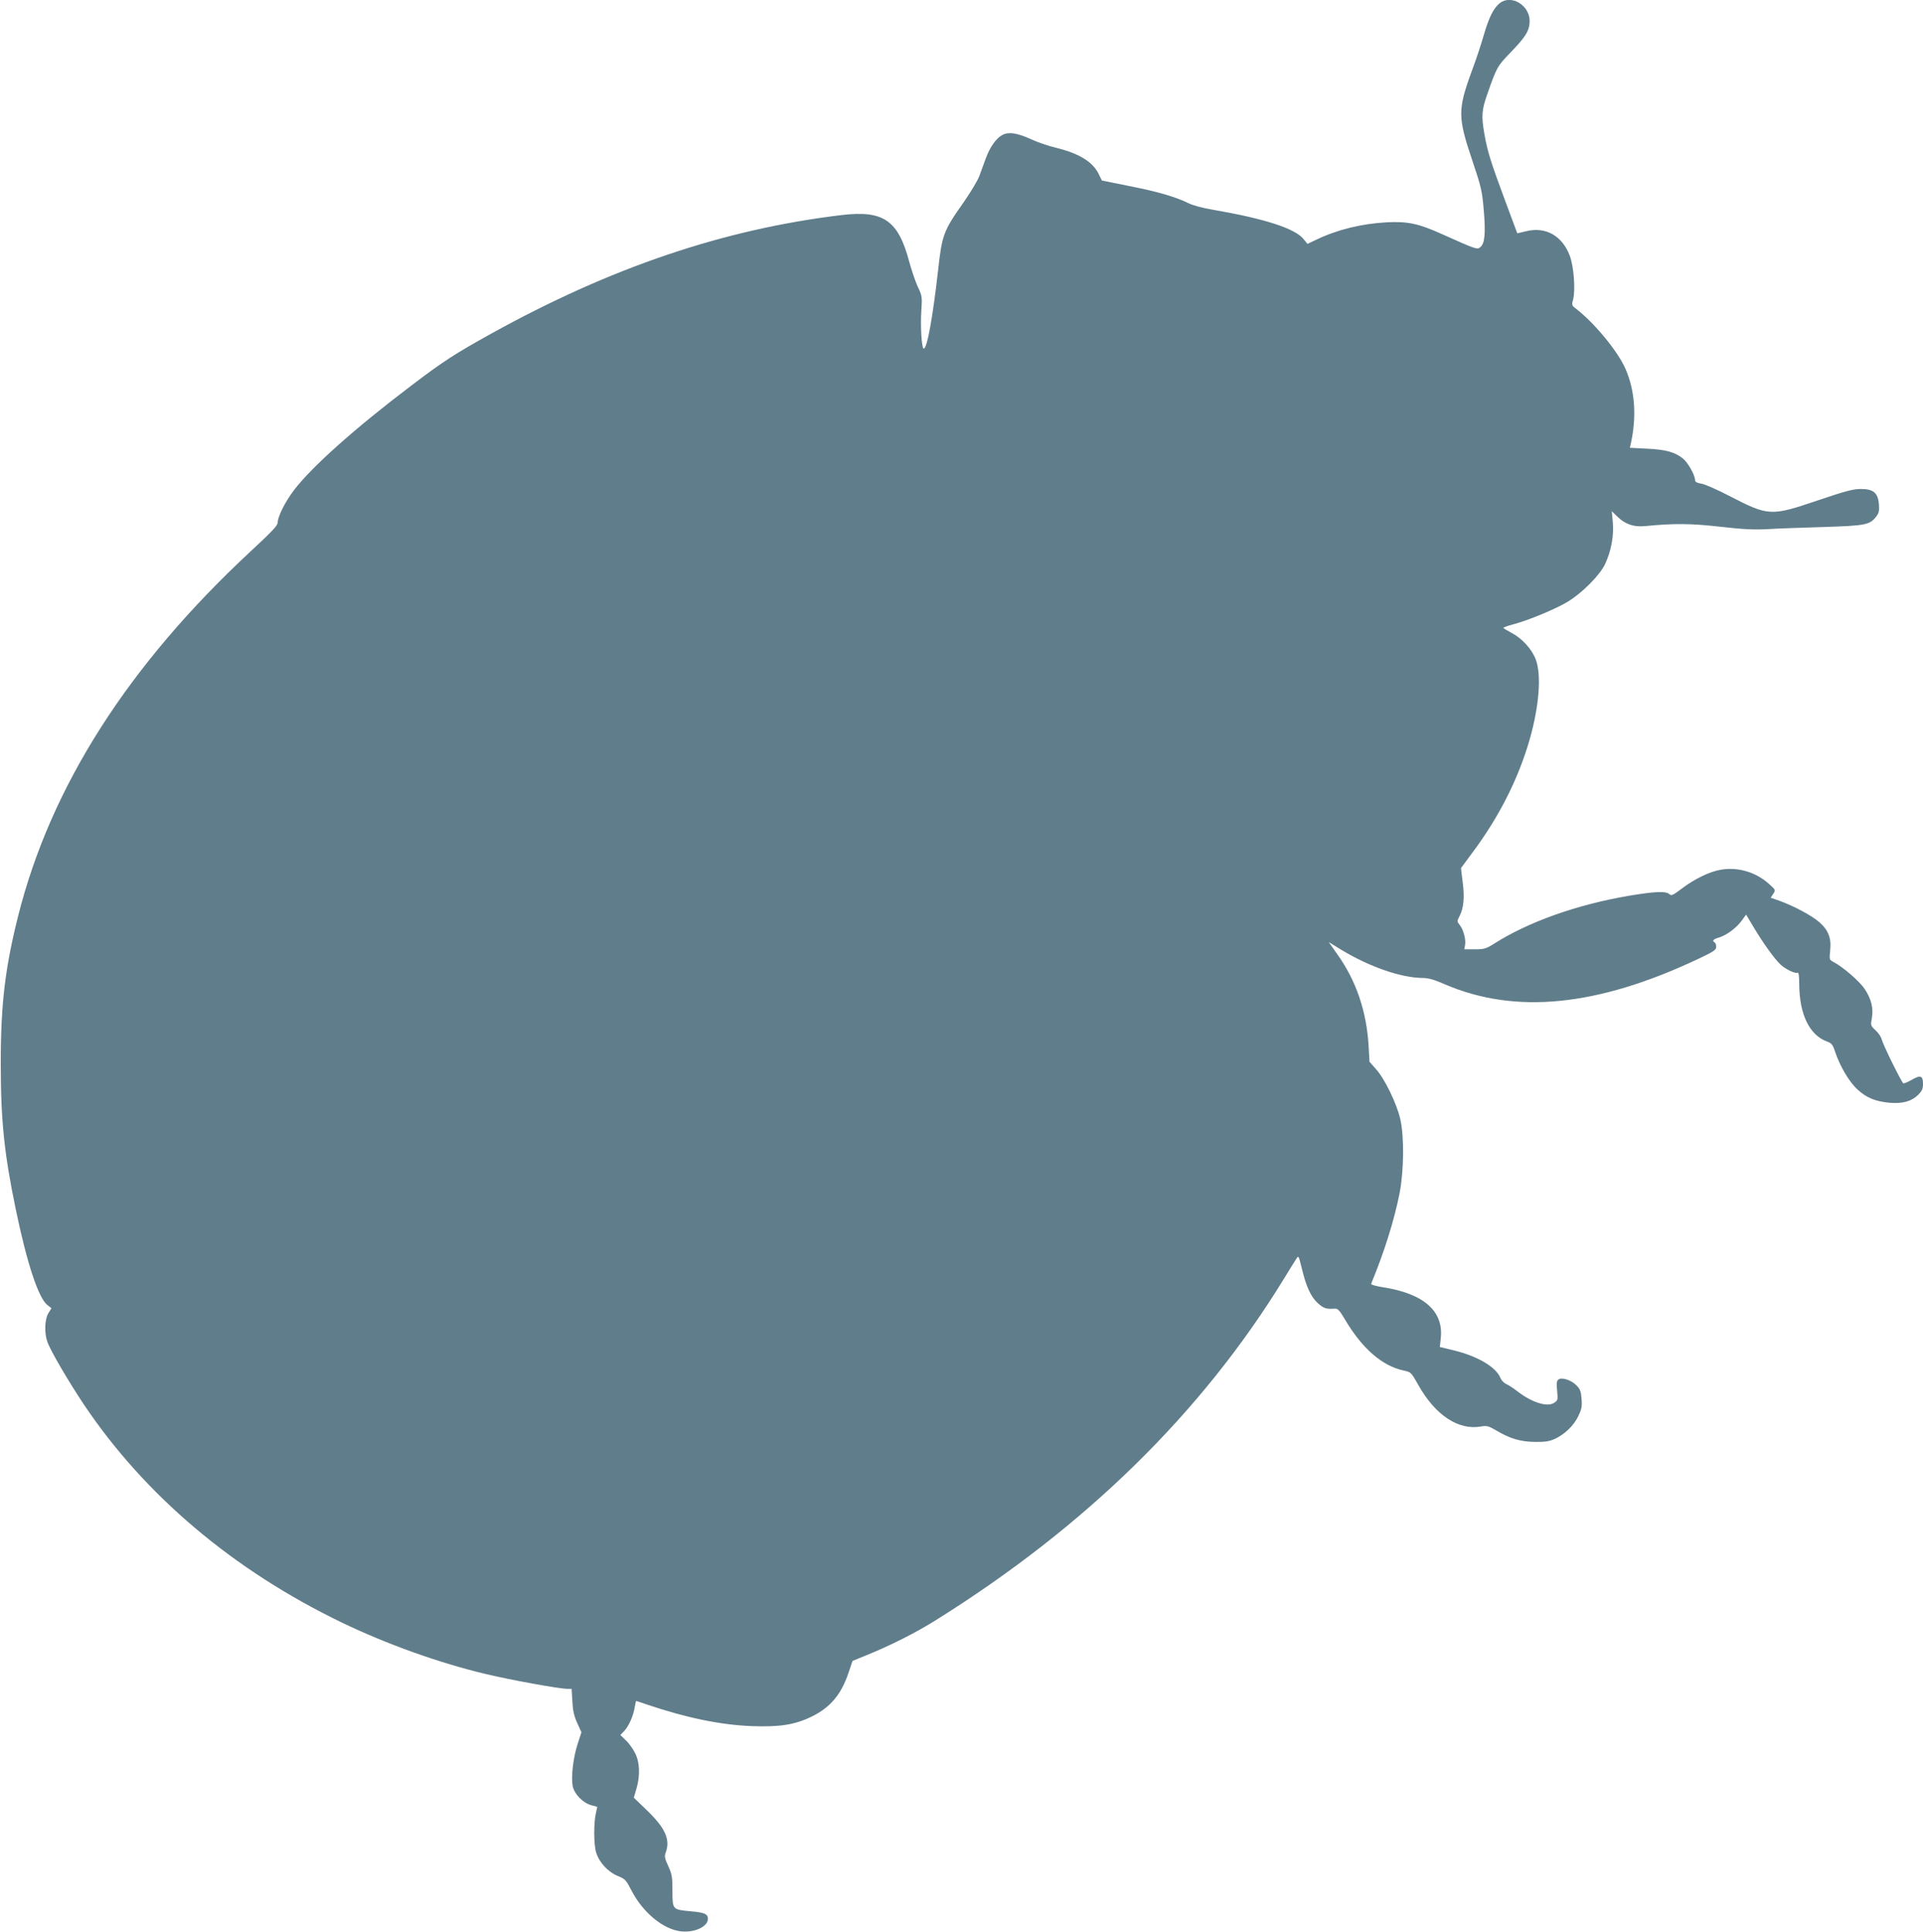
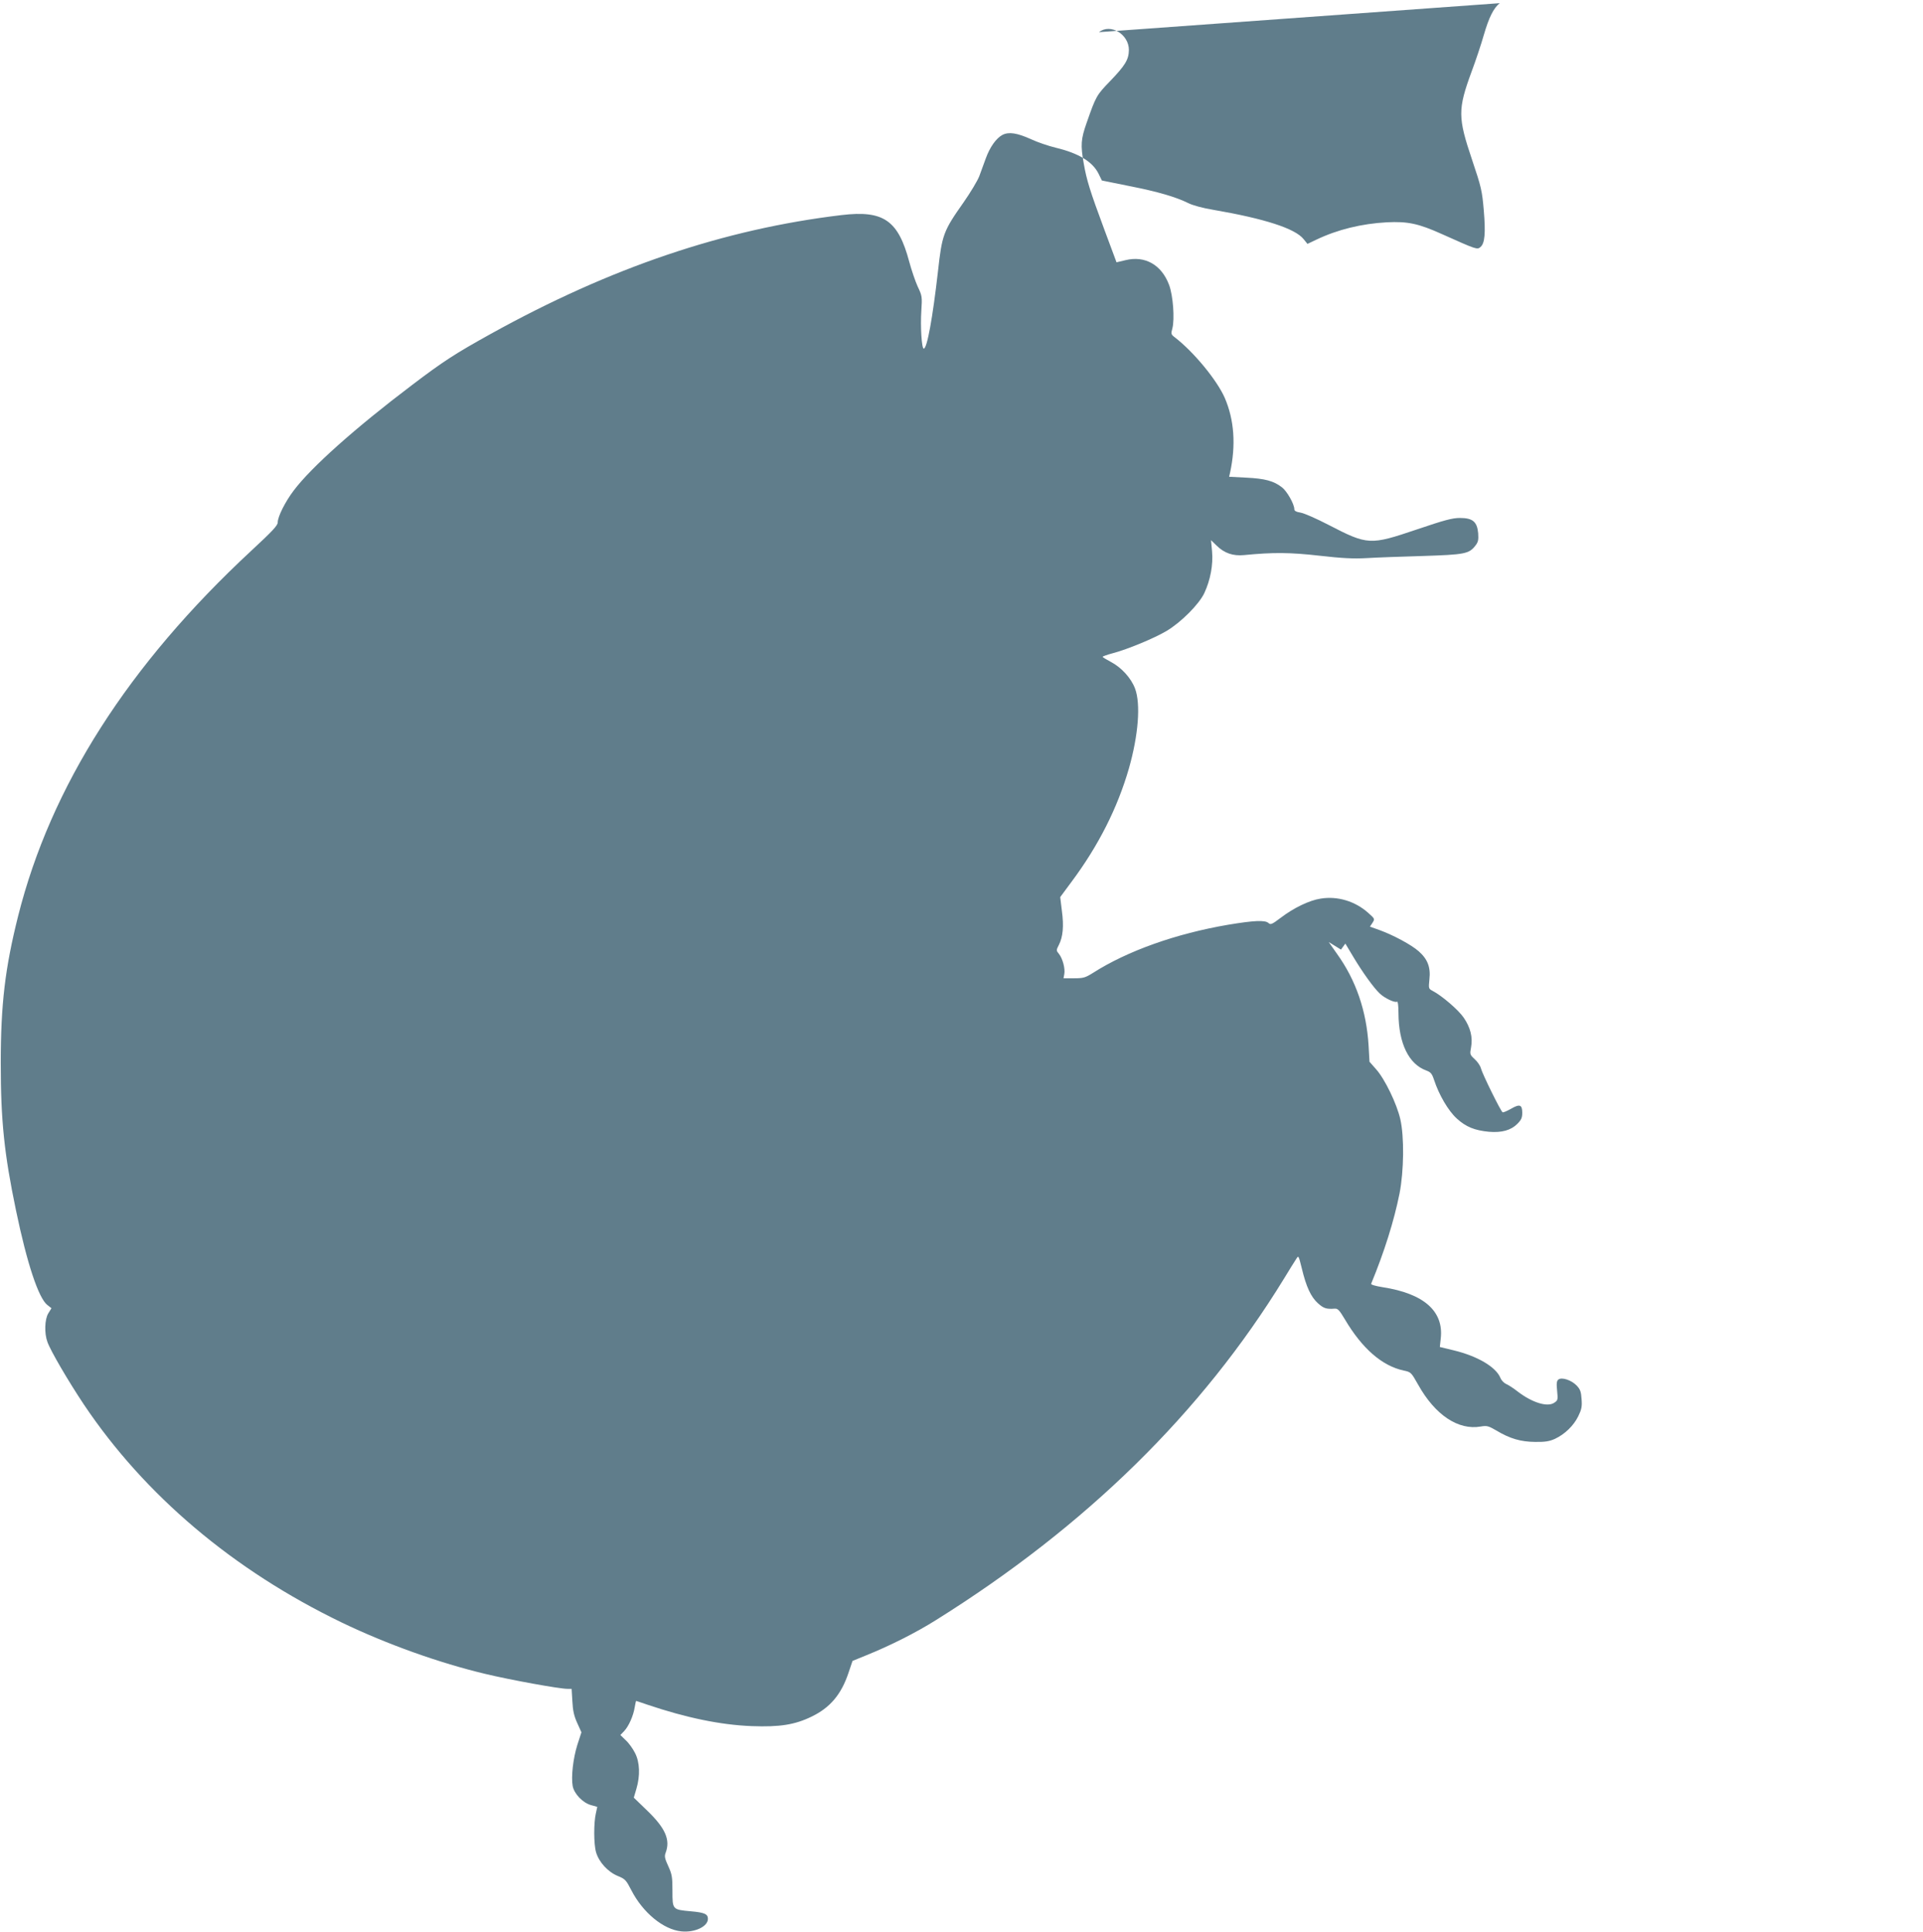
<svg xmlns="http://www.w3.org/2000/svg" version="1.0" width="1274pt" height="1280pt" viewBox="0 0 1274 1280" preserveAspectRatio="xMidYMid meet">
  <g transform="translate(0,1280) scale(0.1,-0.1)" fill="#607d8b" stroke="none">
-     <path d="M9936 12779 c-41 -32 -72 -95 -106 -212 -17 -60 -53 -168 -80 -240 -93 -253 -92 -305 3 -587 61 -181 66 -205 77 -332 13 -153 7 -219 -21 -244 -22 -20 -26 -18 -254 84 -157 71 -229 86 -368 79 -166 -9 -326 -48 -466 -115 l-59 -28 -25 31 c-56 71 -258 136 -600 195 -68 11 -137 30 -164 44 -83 41 -202 76 -390 113 l-183 37 -21 43 c-39 81 -133 138 -284 174 -49 12 -123 37 -163 56 -93 42 -148 51 -191 29 -41 -22 -83 -80 -111 -158 -13 -35 -32 -87 -42 -115 -11 -29 -58 -108 -105 -175 -133 -189 -142 -212 -169 -457 -35 -307 -72 -511 -94 -511 -14 0 -23 149 -16 251 6 93 5 99 -24 160 -16 35 -41 109 -56 164 -73 275 -170 343 -448 310 -779 -93 -1530 -347 -2324 -787 -238 -132 -315 -182 -522 -339 -378 -286 -667 -544 -784 -699 -57 -75 -106 -174 -106 -211 0 -21 -35 -58 -174 -187 -816 -757 -1330 -1563 -1546 -2422 -86 -343 -115 -582 -115 -975 0 -379 23 -601 101 -975 73 -351 149 -581 208 -627 l27 -21 -21 -34 c-24 -39 -27 -132 -6 -189 20 -58 139 -261 241 -414 404 -603 991 -1099 1710 -1446 297 -143 647 -268 950 -340 171 -41 492 -99 544 -99 l28 0 5 -82 c3 -62 11 -98 32 -144 l28 -62 -27 -83 c-28 -89 -42 -212 -31 -273 10 -52 66 -110 120 -126 l43 -12 -9 -41 c-15 -64 -15 -206 1 -260 19 -65 78 -130 144 -157 49 -20 55 -27 90 -95 76 -148 212 -260 331 -272 89 -9 176 32 176 83 0 32 -23 42 -113 50 -122 11 -122 11 -122 134 0 94 -3 111 -28 166 -23 50 -26 65 -17 88 32 85 -1 162 -121 278 l-90 87 17 58 c26 87 23 177 -9 238 -14 28 -41 66 -61 84 l-36 35 24 25 c31 32 62 102 71 159 4 23 8 42 9 42 1 0 35 -11 75 -25 258 -87 485 -134 691 -142 186 -7 286 9 397 63 122 59 196 146 244 289 l27 80 93 38 c156 63 327 149 459 232 995 622 1763 1376 2306 2262 36 59 73 119 82 132 15 24 15 23 37 -65 29 -121 60 -187 106 -229 38 -34 56 -40 110 -36 22 2 32 -9 69 -71 114 -193 246 -308 389 -339 49 -10 50 -12 97 -95 112 -200 265 -302 414 -276 40 7 51 4 101 -25 93 -56 164 -76 259 -77 67 -1 95 4 131 20 66 31 124 87 155 150 22 45 26 64 22 114 -3 49 -9 65 -33 90 -35 36 -99 57 -121 39 -11 -9 -13 -26 -8 -74 6 -60 5 -64 -20 -80 -45 -30 -146 2 -240 74 -28 22 -63 45 -78 51 -15 7 -32 25 -38 41 -30 72 -152 144 -310 182 l-91 22 6 56 c21 181 -112 298 -384 340 -50 8 -80 17 -77 23 87 211 151 414 188 598 29 150 32 375 5 493 -23 101 -102 265 -160 330 l-44 50 -6 106 c-14 232 -84 435 -210 610 l-54 77 81 -50 c188 -114 398 -187 542 -188 37 0 76 -11 144 -41 468 -202 1013 -148 1680 167 102 48 120 60 120 80 0 13 -4 26 -10 29 -19 12 -10 22 28 33 52 16 115 63 151 112 l29 40 52 -87 c61 -102 136 -207 177 -245 32 -30 99 -62 113 -53 6 4 10 -27 10 -77 1 -199 68 -337 184 -379 30 -11 38 -21 52 -63 32 -98 94 -204 150 -255 61 -56 119 -79 214 -88 84 -7 145 10 187 52 27 27 33 41 33 74 0 54 -17 60 -75 26 -25 -14 -50 -25 -55 -23 -11 4 -134 253 -144 292 -4 16 -22 43 -41 60 -32 30 -33 32 -24 79 12 66 -4 130 -48 195 -35 52 -146 147 -206 178 -28 15 -28 16 -22 77 9 80 -12 134 -71 186 -50 44 -168 107 -261 141 l-62 22 17 26 c16 25 16 26 -28 65 -87 78 -204 113 -315 95 -75 -11 -180 -62 -265 -127 -57 -43 -67 -48 -81 -35 -23 21 -97 17 -266 -11 -347 -59 -670 -174 -898 -320 -50 -31 -62 -35 -125 -35 l-69 0 5 28 c7 36 -11 103 -35 133 -19 23 -19 25 -1 60 27 53 34 124 20 226 l-11 91 74 100 c180 241 306 492 381 752 63 221 79 427 41 529 -26 70 -90 140 -160 177 -30 16 -55 31 -55 34 0 3 30 14 68 24 98 26 272 98 355 147 96 57 216 177 251 252 40 86 59 187 51 276 l-7 74 37 -36 c52 -51 109 -70 182 -63 193 19 305 18 499 -4 149 -17 225 -21 313 -16 64 4 231 10 371 14 278 9 307 14 349 68 19 24 22 38 19 83 -7 76 -36 101 -121 101 -50 0 -102 -14 -285 -76 -311 -105 -324 -105 -587 31 -77 40 -159 76 -182 80 -31 5 -43 12 -43 23 0 34 -49 120 -82 145 -55 43 -114 58 -236 64 l-114 6 6 26 c40 184 28 351 -35 497 -52 118 -206 305 -331 401 -25 19 -26 23 -16 59 16 61 5 218 -22 289 -50 133 -160 195 -289 163 l-59 -14 -80 215 c-97 261 -118 330 -137 439 -22 123 -19 162 19 270 62 177 65 183 156 277 100 104 123 142 124 206 0 104 -122 178 -198 118z" />
+     <path d="M9936 12779 c-41 -32 -72 -95 -106 -212 -17 -60 -53 -168 -80 -240 -93 -253 -92 -305 3 -587 61 -181 66 -205 77 -332 13 -153 7 -219 -21 -244 -22 -20 -26 -18 -254 84 -157 71 -229 86 -368 79 -166 -9 -326 -48 -466 -115 l-59 -28 -25 31 c-56 71 -258 136 -600 195 -68 11 -137 30 -164 44 -83 41 -202 76 -390 113 l-183 37 -21 43 c-39 81 -133 138 -284 174 -49 12 -123 37 -163 56 -93 42 -148 51 -191 29 -41 -22 -83 -80 -111 -158 -13 -35 -32 -87 -42 -115 -11 -29 -58 -108 -105 -175 -133 -189 -142 -212 -169 -457 -35 -307 -72 -511 -94 -511 -14 0 -23 149 -16 251 6 93 5 99 -24 160 -16 35 -41 109 -56 164 -73 275 -170 343 -448 310 -779 -93 -1530 -347 -2324 -787 -238 -132 -315 -182 -522 -339 -378 -286 -667 -544 -784 -699 -57 -75 -106 -174 -106 -211 0 -21 -35 -58 -174 -187 -816 -757 -1330 -1563 -1546 -2422 -86 -343 -115 -582 -115 -975 0 -379 23 -601 101 -975 73 -351 149 -581 208 -627 l27 -21 -21 -34 c-24 -39 -27 -132 -6 -189 20 -58 139 -261 241 -414 404 -603 991 -1099 1710 -1446 297 -143 647 -268 950 -340 171 -41 492 -99 544 -99 l28 0 5 -82 c3 -62 11 -98 32 -144 l28 -62 -27 -83 c-28 -89 -42 -212 -31 -273 10 -52 66 -110 120 -126 l43 -12 -9 -41 c-15 -64 -15 -206 1 -260 19 -65 78 -130 144 -157 49 -20 55 -27 90 -95 76 -148 212 -260 331 -272 89 -9 176 32 176 83 0 32 -23 42 -113 50 -122 11 -122 11 -122 134 0 94 -3 111 -28 166 -23 50 -26 65 -17 88 32 85 -1 162 -121 278 l-90 87 17 58 c26 87 23 177 -9 238 -14 28 -41 66 -61 84 l-36 35 24 25 c31 32 62 102 71 159 4 23 8 42 9 42 1 0 35 -11 75 -25 258 -87 485 -134 691 -142 186 -7 286 9 397 63 122 59 196 146 244 289 l27 80 93 38 c156 63 327 149 459 232 995 622 1763 1376 2306 2262 36 59 73 119 82 132 15 24 15 23 37 -65 29 -121 60 -187 106 -229 38 -34 56 -40 110 -36 22 2 32 -9 69 -71 114 -193 246 -308 389 -339 49 -10 50 -12 97 -95 112 -200 265 -302 414 -276 40 7 51 4 101 -25 93 -56 164 -76 259 -77 67 -1 95 4 131 20 66 31 124 87 155 150 22 45 26 64 22 114 -3 49 -9 65 -33 90 -35 36 -99 57 -121 39 -11 -9 -13 -26 -8 -74 6 -60 5 -64 -20 -80 -45 -30 -146 2 -240 74 -28 22 -63 45 -78 51 -15 7 -32 25 -38 41 -30 72 -152 144 -310 182 l-91 22 6 56 c21 181 -112 298 -384 340 -50 8 -80 17 -77 23 87 211 151 414 188 598 29 150 32 375 5 493 -23 101 -102 265 -160 330 l-44 50 -6 106 c-14 232 -84 435 -210 610 l-54 77 81 -50 l29 40 52 -87 c61 -102 136 -207 177 -245 32 -30 99 -62 113 -53 6 4 10 -27 10 -77 1 -199 68 -337 184 -379 30 -11 38 -21 52 -63 32 -98 94 -204 150 -255 61 -56 119 -79 214 -88 84 -7 145 10 187 52 27 27 33 41 33 74 0 54 -17 60 -75 26 -25 -14 -50 -25 -55 -23 -11 4 -134 253 -144 292 -4 16 -22 43 -41 60 -32 30 -33 32 -24 79 12 66 -4 130 -48 195 -35 52 -146 147 -206 178 -28 15 -28 16 -22 77 9 80 -12 134 -71 186 -50 44 -168 107 -261 141 l-62 22 17 26 c16 25 16 26 -28 65 -87 78 -204 113 -315 95 -75 -11 -180 -62 -265 -127 -57 -43 -67 -48 -81 -35 -23 21 -97 17 -266 -11 -347 -59 -670 -174 -898 -320 -50 -31 -62 -35 -125 -35 l-69 0 5 28 c7 36 -11 103 -35 133 -19 23 -19 25 -1 60 27 53 34 124 20 226 l-11 91 74 100 c180 241 306 492 381 752 63 221 79 427 41 529 -26 70 -90 140 -160 177 -30 16 -55 31 -55 34 0 3 30 14 68 24 98 26 272 98 355 147 96 57 216 177 251 252 40 86 59 187 51 276 l-7 74 37 -36 c52 -51 109 -70 182 -63 193 19 305 18 499 -4 149 -17 225 -21 313 -16 64 4 231 10 371 14 278 9 307 14 349 68 19 24 22 38 19 83 -7 76 -36 101 -121 101 -50 0 -102 -14 -285 -76 -311 -105 -324 -105 -587 31 -77 40 -159 76 -182 80 -31 5 -43 12 -43 23 0 34 -49 120 -82 145 -55 43 -114 58 -236 64 l-114 6 6 26 c40 184 28 351 -35 497 -52 118 -206 305 -331 401 -25 19 -26 23 -16 59 16 61 5 218 -22 289 -50 133 -160 195 -289 163 l-59 -14 -80 215 c-97 261 -118 330 -137 439 -22 123 -19 162 19 270 62 177 65 183 156 277 100 104 123 142 124 206 0 104 -122 178 -198 118z" />
  </g>
</svg>